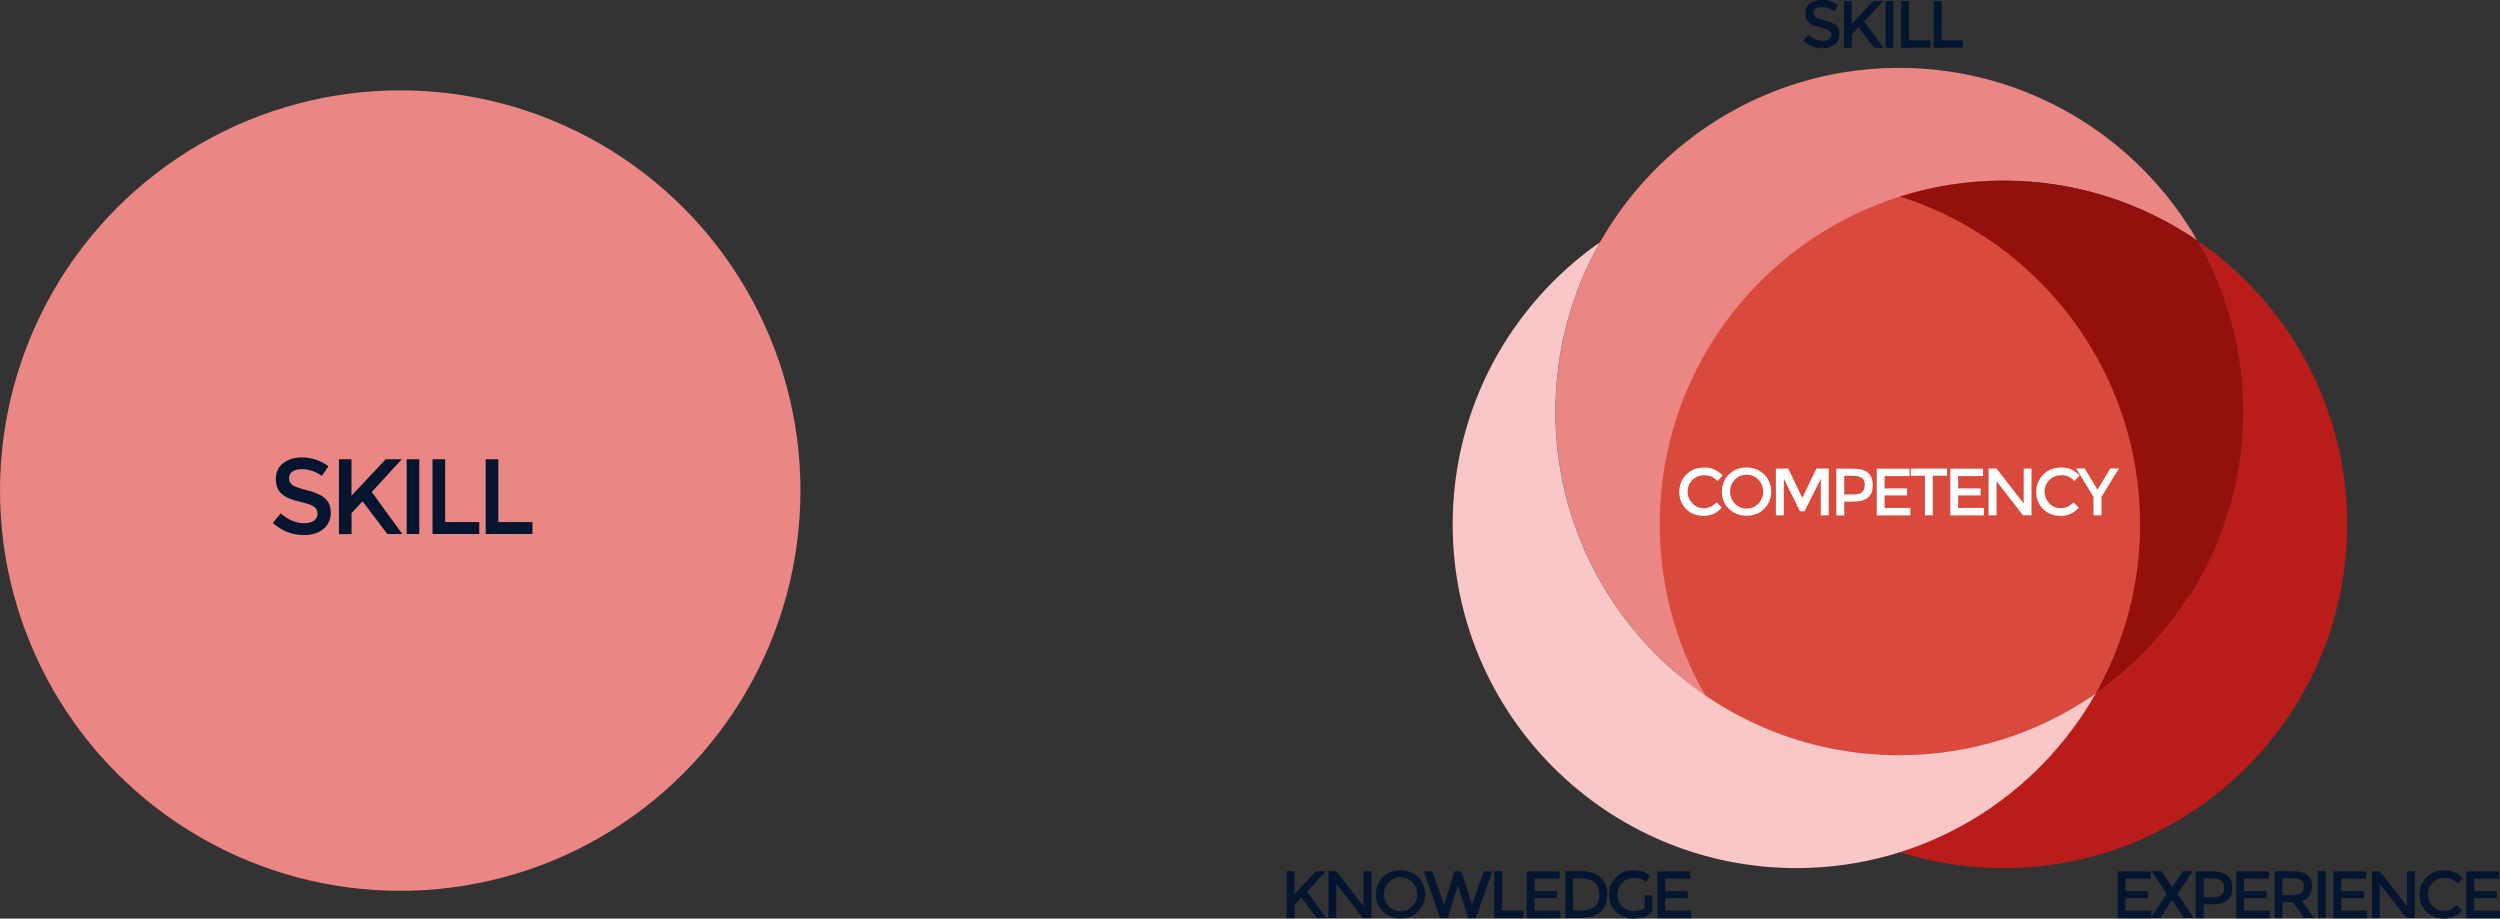
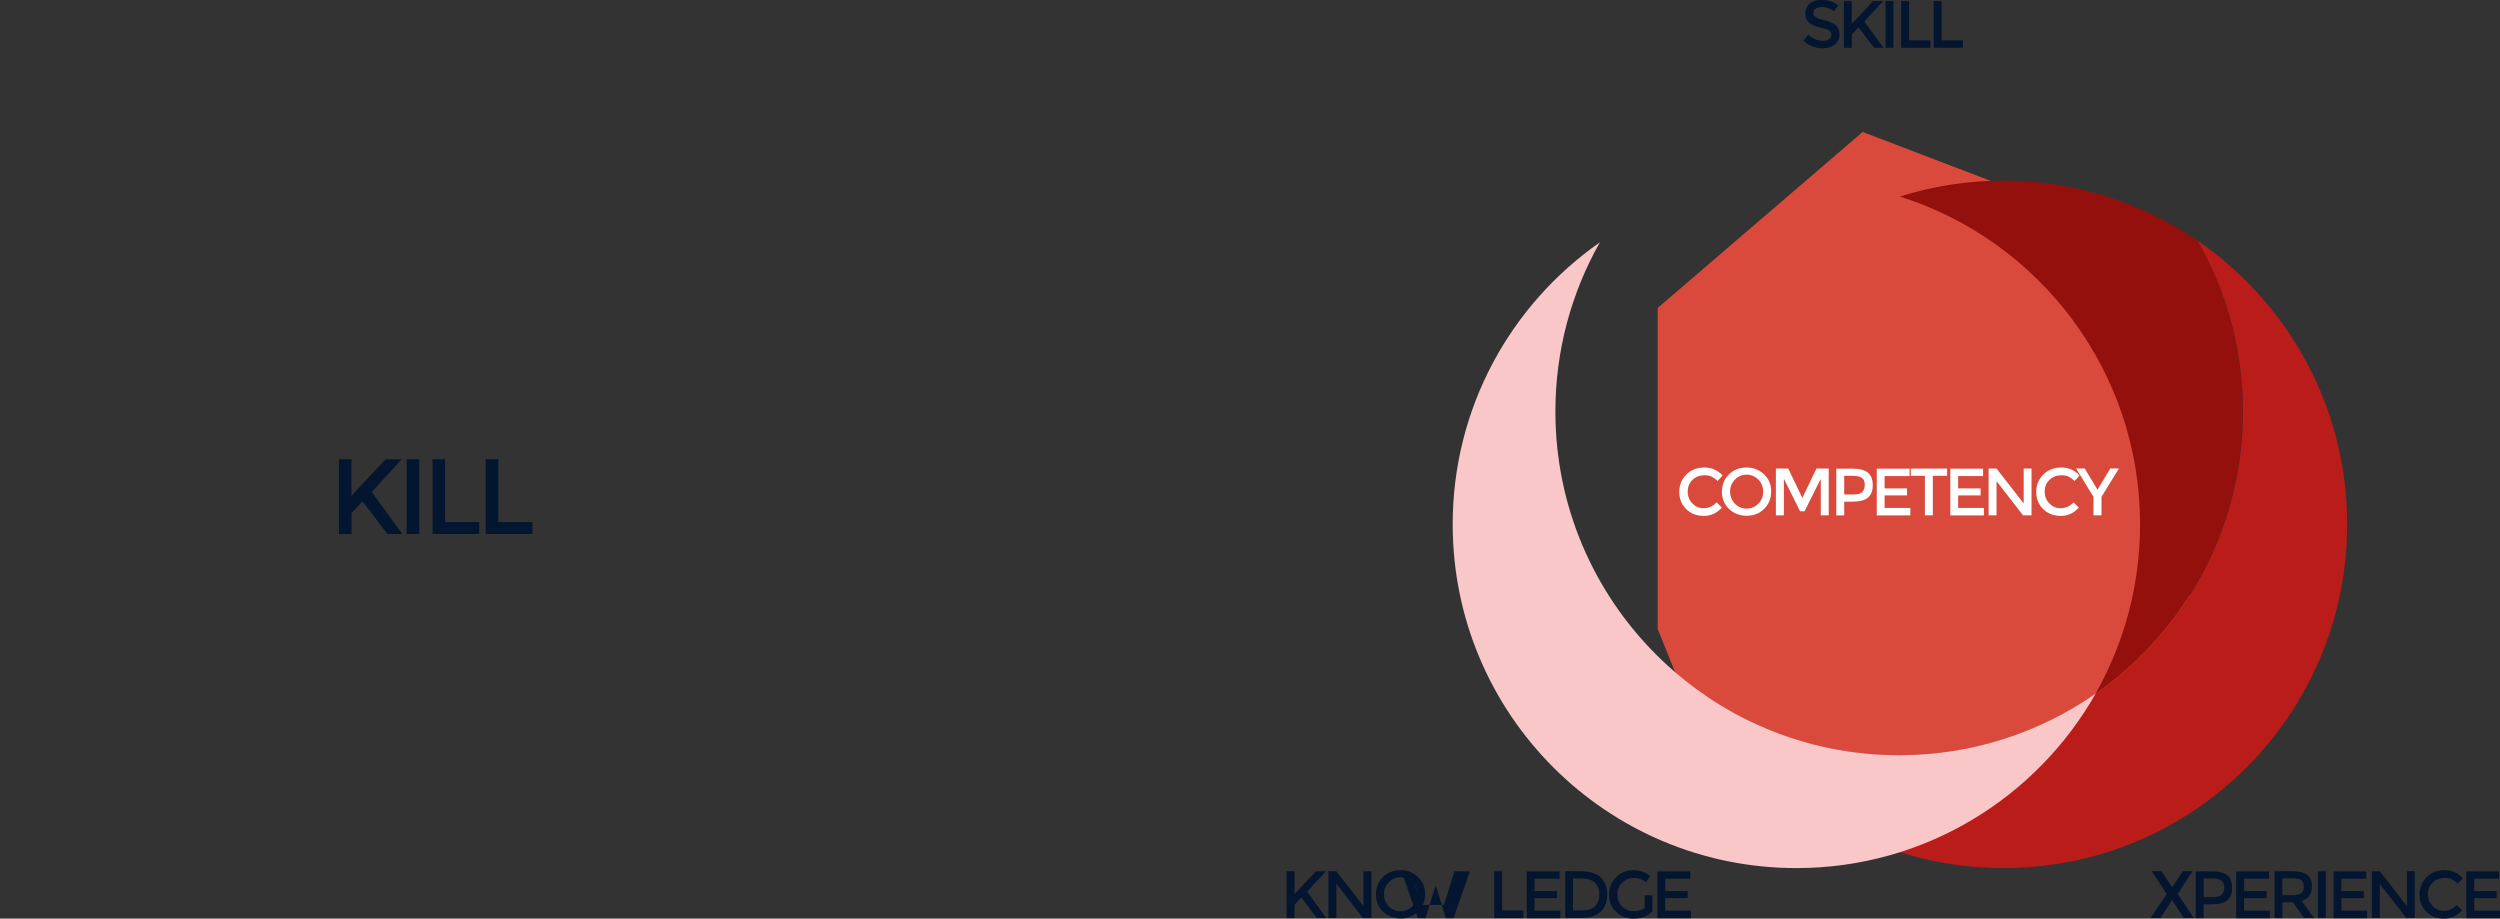
<svg xmlns="http://www.w3.org/2000/svg" id="Layer_2" data-name="Layer 2" viewBox="0 0 287.21 105.53">
  <rect x="0" y="0" width="287.21" height="105.53" fill="#333333" stroke="none" />
  <defs>
    <style>
      .cls-1 {
        fill: #ba1c19;
      }

      .cls-1, .cls-2, .cls-3, .cls-4, .cls-5, .cls-6, .cls-7 {
        stroke-width: 0px;
      }

      .cls-2 {
        fill: #d94a3d;
      }

      .cls-3 {
        fill: #04162f;
      }

      .cls-4 {
        fill: #93100d;
      }

      .cls-5 {
        fill: #ea8683;
      }

      .cls-6 {
        fill: #f9c7c7;
      }

      .cls-7 {
        fill: #fff;
      }
    </style>
  </defs>
  <g id="Layer_2-2" data-name="Layer 2">
-     <circle class="cls-5" cx="45.98" cy="56.36" r="45.98" />
    <polygon class="cls-2" points="190.44 35.38 213.99 15.16 228.7 20.78 240.76 35.38 251.57 50.21 251.57 80.81 232.78 94.37 198.77 92.94 190.44 72.25 190.44 35.38" />
-     <path class="cls-5" d="M190.68,60.24c0-21.81,17.68-39.48,39.49-39.48,8.27,0,15.94,2.54,22.28,6.89-6.82-11.86-19.61-19.85-34.26-19.85-21.81,0-39.49,17.68-39.49,39.48,0,13.54,6.82,25.49,17.21,32.6-3.33-5.79-5.23-12.5-5.23-19.64h0Z" />
    <path class="cls-1" d="M252.45,27.64c3.32,5.78,5.23,12.49,5.23,19.64,0,21.81-17.68,39.49-39.49,39.49-8.27,0-15.94-2.54-22.28-6.89,6.82,11.86,19.61,19.85,34.26,19.85,21.81,0,39.48-17.68,39.48-39.49,0-13.54-6.82-25.49-17.2-32.6Z" />
    <path class="cls-6" d="M218.18,86.76c-21.81,0-39.49-17.68-39.49-39.48,0-7.06,1.86-13.7,5.11-19.44-10.22,7.14-16.91,18.98-16.91,32.4,0,21.81,17.68,39.49,39.49,39.49,14.74,0,27.59-8.08,34.38-20.05-6.4,4.46-14.18,7.08-22.58,7.08h0Z" />
    <path class="cls-4" d="M218.27,22.58c15.99,5.05,27.59,20,27.59,37.66,0,7.06-1.86,13.7-5.11,19.44,10.22-7.14,16.91-18.98,16.91-32.4,0-7.15-1.9-13.85-5.23-19.64-6.34-4.34-14.01-6.89-22.28-6.89-4.14,0-8.13.64-11.88,1.83h0Z" />
    <g>
-       <path class="cls-3" d="M34.64,53.9c-.42,0-.77.09-1.03.26s-.4.43-.4.78.13.62.4.8.85.38,1.73.6,1.54.51,1.99.9c.45.38.67.95.67,1.7s-.29,1.36-.85,1.83-1.31.7-2.23.7c-1.35,0-2.53-.46-3.58-1.39l.91-1.1c.87.76,1.78,1.13,2.7,1.13.46,0,.84-.1,1.12-.3.28-.2.41-.46.41-.8s-.13-.59-.38-.78c-.26-.19-.7-.36-1.34-.51s-1.12-.29-1.44-.42c-.33-.12-.62-.29-.87-.5-.51-.38-.76-.97-.76-1.77s.29-1.41.87-1.84,1.29-.64,2.14-.64c.55,0,1.1.09,1.63.27.54.18,1.01.44,1.4.76l-.78,1.1c-.26-.23-.6-.42-1.03-.56s-.86-.24-1.28-.23h0Z" />
      <path class="cls-3" d="M38.93,52.76h1.45v4.19l3.93-4.19h1.85l-3.45,3.76,3.51,4.83h-1.72l-2.85-3.76-1.26,1.36v2.41h-1.45v-8.6h0Z" />
      <path class="cls-3" d="M46.72,52.76h1.45v8.59h-1.45v-8.59h0Z" />
      <path class="cls-3" d="M49.69,61.35v-8.59h1.45v7.22h3.92v1.37h-5.38Z" />
      <path class="cls-3" d="M55.8,61.35v-8.59h1.45v7.22h3.92v1.37h-5.38Z" />
    </g>
    <path class="cls-7" d="M195.71,58.38c.31,0,.58-.05.81-.16s.46-.28.7-.5l.59.6c-.57.63-1.26.95-2.07.95s-1.49-.26-2.02-.78c-.54-.53-.8-1.19-.8-1.98s.28-1.46.82-2,1.23-.8,2.07-.8,1.53.31,2.09.92l-.58.63c-.26-.25-.5-.42-.72-.52-.23-.1-.5-.14-.8-.14-.54,0-1,.18-1.36.53-.37.35-.55.8-.55,1.35s.19,1,.55,1.36c.35.37.78.55,1.28.55h0Z" />
    <path class="cls-7" d="M202.67,58.46c-.54.54-1.21.79-2.02.79s-1.47-.27-2.02-.79-.81-1.2-.81-1.98.27-1.45.81-1.98c.54-.54,1.21-.79,2.02-.79s1.47.27,2.02.79.81,1.2.81,1.98-.27,1.45-.81,1.98ZM202.01,55.1c-.37-.37-.82-.57-1.35-.57s-.98.19-1.35.57c-.37.37-.55.84-.55,1.38s.19,1,.55,1.38.82.57,1.35.57.98-.19,1.35-.57c.37-.37.55-.84.55-1.38s-.19-1.01-.55-1.38Z" />
    <path class="cls-7" d="M204.93,59.2h-.91v-5.37h1.42l1.62,3.37,1.62-3.37h1.41v5.37h-.91v-4.19l-1.87,3.73h-.51l-1.86-3.73v4.19h0Z" />
    <path class="cls-7" d="M214.59,54.3c.37.31.56.79.56,1.45s-.19,1.12-.57,1.43-.96.45-1.76.45h-.95v1.58h-.91v-5.37h1.85c.82,0,1.41.15,1.78.46h0ZM213.95,56.52c.18-.2.28-.47.28-.85s-.12-.63-.35-.78-.59-.23-1.09-.23h-.92v2.15h1.05c.51,0,.85-.1,1.03-.29h0Z" />
    <path class="cls-7" d="M219.38,53.83v.86h-2.87v1.42h2.58v.8h-2.58v1.44h2.96v.86h-3.86v-5.37h3.77Z" />
    <path class="cls-7" d="M222.05,54.66v4.54h-.91v-4.54h-1.62v-.83h4.17v.83h-1.63Z" />
    <path class="cls-7" d="M227.82,53.83v.86h-2.86v1.42h2.58v.8h-2.58v1.44h2.96v.86h-3.86v-5.37h3.76Z" />
    <path class="cls-7" d="M232.48,53.83h.91v5.37h-.98l-3.04-3.92v3.92h-.91v-5.37h.91l3.12,4.01v-4.01h0Z" />
    <path class="cls-7" d="M236.72,58.38c.31,0,.58-.05.81-.16s.46-.28.7-.5l.59.6c-.57.63-1.26.95-2.07.95s-1.49-.26-2.02-.78c-.54-.53-.8-1.19-.8-1.98s.28-1.46.82-2,1.23-.8,2.07-.8,1.53.31,2.09.92l-.58.63c-.26-.25-.5-.42-.72-.52-.23-.1-.5-.14-.8-.14-.54,0-1,.18-1.36.53-.37.35-.55.8-.55,1.35s.19,1,.55,1.36c.35.37.78.55,1.28.55h0Z" />
    <path class="cls-7" d="M241.43,59.2h-.92v-2.12l-2-3.26h.99l1.47,2.44,1.47-2.44h.99l-2,3.26v2.12h0Z" />
    <path class="cls-3" d="M209.23.83c-.27,0-.48.05-.65.16s-.25.27-.25.49.08.38.25.5.53.24,1.08.37c.55.13.96.32,1.25.56.29.24.42.6.42,1.06s-.18.85-.53,1.14c-.36.29-.82.44-1.39.44-.84,0-1.59-.29-2.24-.87l.57-.69c.54.47,1.11.7,1.69.7.29,0,.53-.06.7-.19.17-.12.26-.29.26-.5s-.08-.37-.24-.48c-.16-.12-.44-.22-.83-.31-.39-.1-.7-.18-.9-.26-.21-.08-.38-.18-.54-.31-.32-.24-.47-.61-.47-1.11s.18-.88.54-1.15.81-.4,1.34-.4c.34,0,.69.05,1.03.17.34.12.63.27.87.47l-.48.69c-.16-.14-.37-.26-.64-.36s-.56-.14-.83-.14h0Z" />
    <path class="cls-3" d="M211.83.12h.91v2.62l2.46-2.62h1.15l-2.16,2.35,2.19,3.02h-1.08l-1.78-2.35-.78.85v1.51h-.91V.12h0Z" />
    <path class="cls-3" d="M216.62.12h.91v5.37h-.91V.12Z" />
    <path class="cls-3" d="M218.41,5.49V.12h.91v4.51h2.45v.86s-3.36,0-3.36,0Z" />
    <path class="cls-3" d="M222.15,5.49V.12h.91v4.51h2.45v.86s-3.36,0-3.36,0Z" />
    <path class="cls-3" d="M147.81,100.09h.91v2.62l2.46-2.62h1.15l-2.16,2.35,2.19,3.02h-1.08l-1.78-2.35-.78.85v1.51h-.91v-5.38h0Z" />
    <path class="cls-3" d="M156.64,100.09h.91v5.37h-.98l-3.04-3.92v3.92h-.92v-5.37h.91l3.12,4.01v-4.01Z" />
    <path class="cls-3" d="M162.92,104.72c-.54.53-1.21.79-2.02.79s-1.47-.27-2.02-.79-.81-1.2-.81-1.98.27-1.45.81-1.98c.54-.53,1.21-.79,2.02-.79s1.47.27,2.02.79.81,1.2.81,1.98-.27,1.45-.81,1.98ZM162.25,101.36c-.37-.37-.82-.57-1.35-.57s-.98.19-1.35.57c-.37.37-.55.84-.55,1.38s.19,1,.55,1.38.82.57,1.35.57.98-.19,1.35-.57c.37-.37.55-.84.55-1.38s-.19-1-.55-1.38Z" />
-     <path class="cls-3" d="M165.89,103.96l1.2-3.86h.81l1.2,3.86,1.36-3.86h.97l-1.87,5.37h-.9l-1.13-3.68h-.06l-1.13,3.68h-.9l-1.87-5.37h.97l1.37,3.86h0Z" />
+     <path class="cls-3" d="M165.89,103.96l1.2-3.86h.81h.97l-1.87,5.37h-.9l-1.13-3.68h-.06l-1.13,3.68h-.9l-1.87-5.37h.97l1.37,3.86h0Z" />
    <path class="cls-3" d="M171.66,105.46v-5.37h.91v4.51h2.45v.87h-3.36Z" />
    <path class="cls-3" d="M179.17,100.09v.86h-2.87v1.42h2.58v.81h-2.58v1.44h2.96v.86h-3.86v-5.37h3.77Z" />
    <path class="cls-3" d="M183.87,100.8c.52.47.78,1.12.78,1.95s-.25,1.5-.75,1.98c-.5.49-1.27.73-2.3.73h-1.78v-5.37h1.85c.95,0,1.69.23,2.21.7h0ZM183.73,102.77c0-1.23-.7-1.85-2.11-1.85h-.91v3.68h1.01c.65,0,1.15-.15,1.5-.46.34-.3.52-.77.52-1.37h0Z" />
    <path class="cls-3" d="M188.92,102.85h.91v1.84c-.51.56-1.23.84-2.18.84-.79,0-1.46-.26-2-.78s-.8-1.19-.8-1.98.28-1.46.82-2,1.2-.8,1.98-.8,1.42.22,1.93.68l-.48.7c-.21-.18-.42-.3-.63-.37s-.46-.11-.74-.11c-.54,0-1,.18-1.36.53-.37.35-.55.81-.55,1.38s.18,1.03.54,1.37.79.52,1.3.52.94-.11,1.28-.33v-1.47h0Z" />
    <path class="cls-3" d="M194.18,100.09v.86h-2.87v1.42h2.58v.81h-2.58v1.44h2.96v.86h-3.86v-5.37h3.77Z" />
-     <path class="cls-3" d="M247.06,100.09v.86h-2.87v1.42h2.58v.81h-2.58v1.44h2.96v.86h-3.86v-5.37h3.77Z" />
    <path class="cls-3" d="M250.88,105.46l-1.32-2.02h-.04l-1.32,2.02h-1.13l1.85-2.76-1.71-2.61h1.12l1.2,1.81h.04l1.2-1.81h1.12l-1.71,2.61,1.85,2.76h-1.13Z" />
    <path class="cls-3" d="M255.88,100.56c.37.31.56.79.56,1.45s-.19,1.12-.57,1.43-.97.45-1.76.45h-.95v1.58h-.91v-5.37h1.85c.81,0,1.41.15,1.78.46h0ZM255.24,102.78c.18-.2.28-.47.28-.85s-.12-.63-.35-.78-.59-.23-1.08-.23h-.92v2.15h1.05c.49,0,.84-.09,1.02-.29h0Z" />
    <path class="cls-3" d="M260.67,100.09v.86h-2.86v1.42h2.58v.81h-2.58v1.44h2.96v.86h-3.87v-5.37h3.77Z" />
    <path class="cls-3" d="M265.6,101.83c0,.88-.38,1.45-1.16,1.68l1.41,1.95h-1.15l-1.28-1.8h-1.2v1.8h-.91v-5.37h2c.82,0,1.41.14,1.76.42s.54.71.54,1.32h0ZM264.39,102.6c.19-.16.28-.41.28-.77s-.1-.59-.29-.72c-.19-.13-.53-.2-1.02-.2h-1.15v1.93h1.13c.51,0,.86-.08,1.04-.24h0Z" />
    <path class="cls-3" d="M266.29,100.09h.91v5.37h-.91v-5.37Z" />
    <path class="cls-3" d="M271.85,100.09v.86h-2.86v1.42h2.58v.81h-2.58v1.44h2.96v.86h-3.87v-5.37h3.77Z" />
    <path class="cls-3" d="M276.51,100.09h.91v5.37h-.98l-3.04-3.92v3.92h-.91v-5.37h.91l3.12,4.01v-4.01h0Z" />
    <path class="cls-3" d="M280.75,104.64c.31,0,.58-.05.81-.16s.46-.28.7-.5l.59.6c-.57.63-1.26.95-2.07.95s-1.49-.26-2.02-.78-.8-1.19-.8-1.98.28-1.46.82-2c.54-.54,1.24-.8,2.07-.8s1.53.3,2.09.92l-.58.63c-.26-.25-.5-.42-.72-.52-.23-.1-.5-.14-.8-.14-.54,0-1,.18-1.36.53s-.55.8-.55,1.35.19,1,.55,1.36c.35.37.78.55,1.28.55h0Z" />
    <path class="cls-3" d="M287.11,100.09v.86h-2.86v1.42h2.58v.81h-2.58v1.44h2.96v.86h-3.87v-5.37h3.77Z" />
  </g>
</svg>